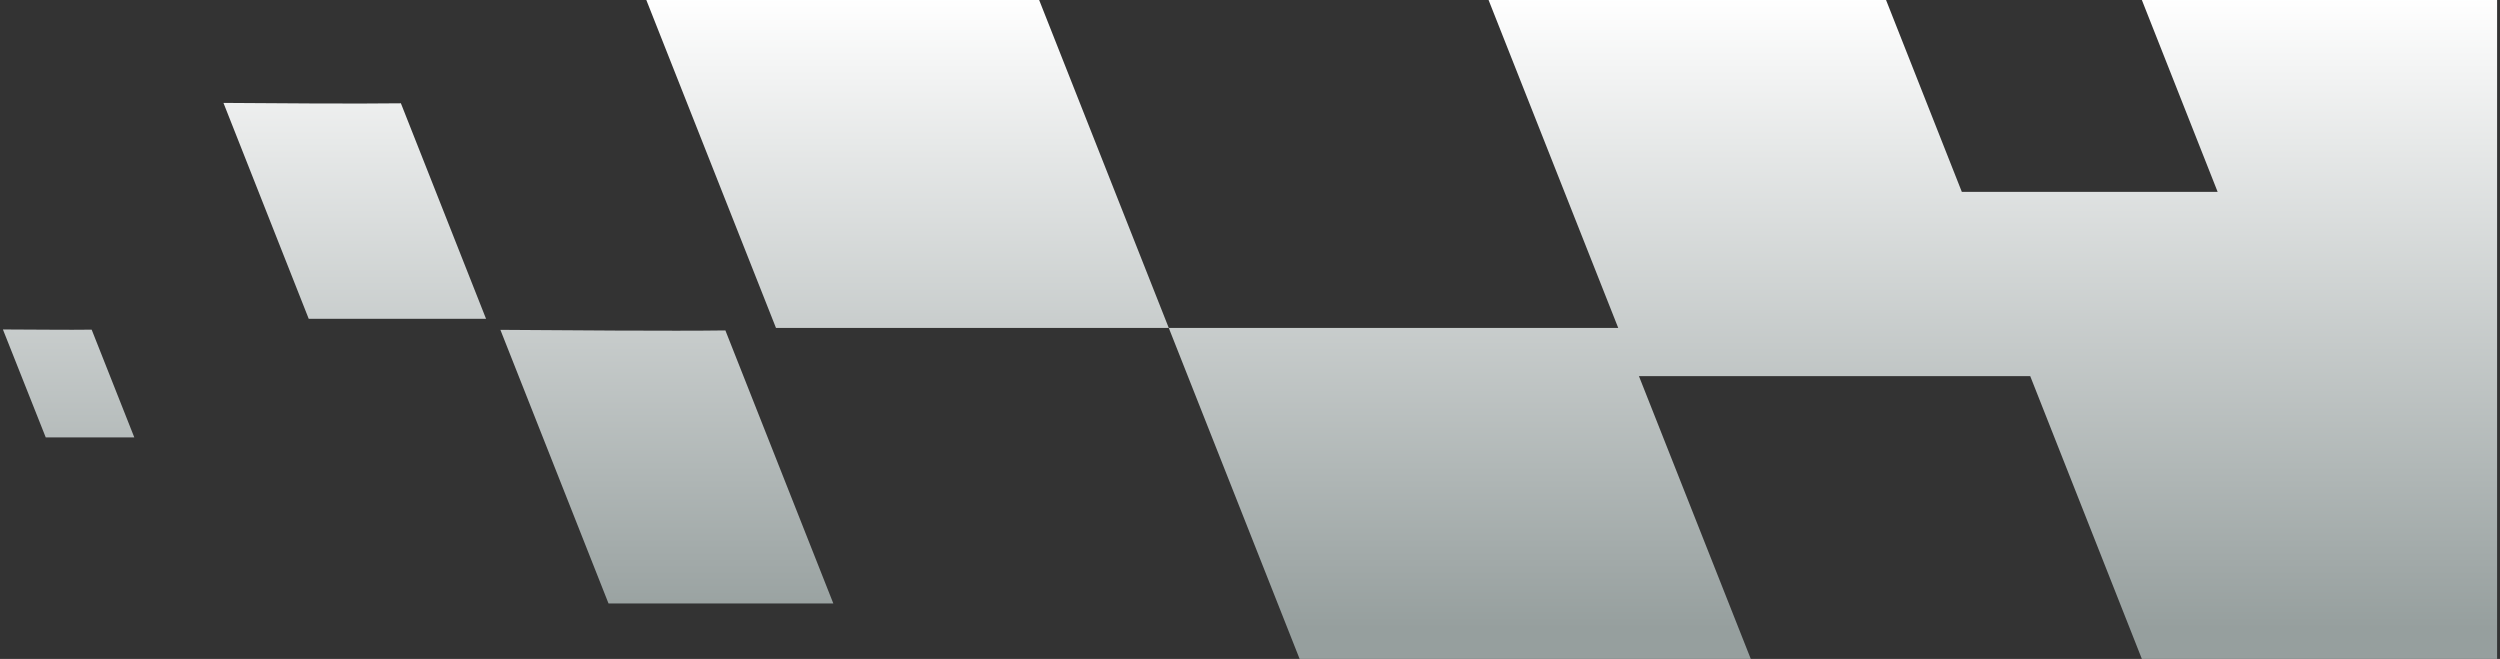
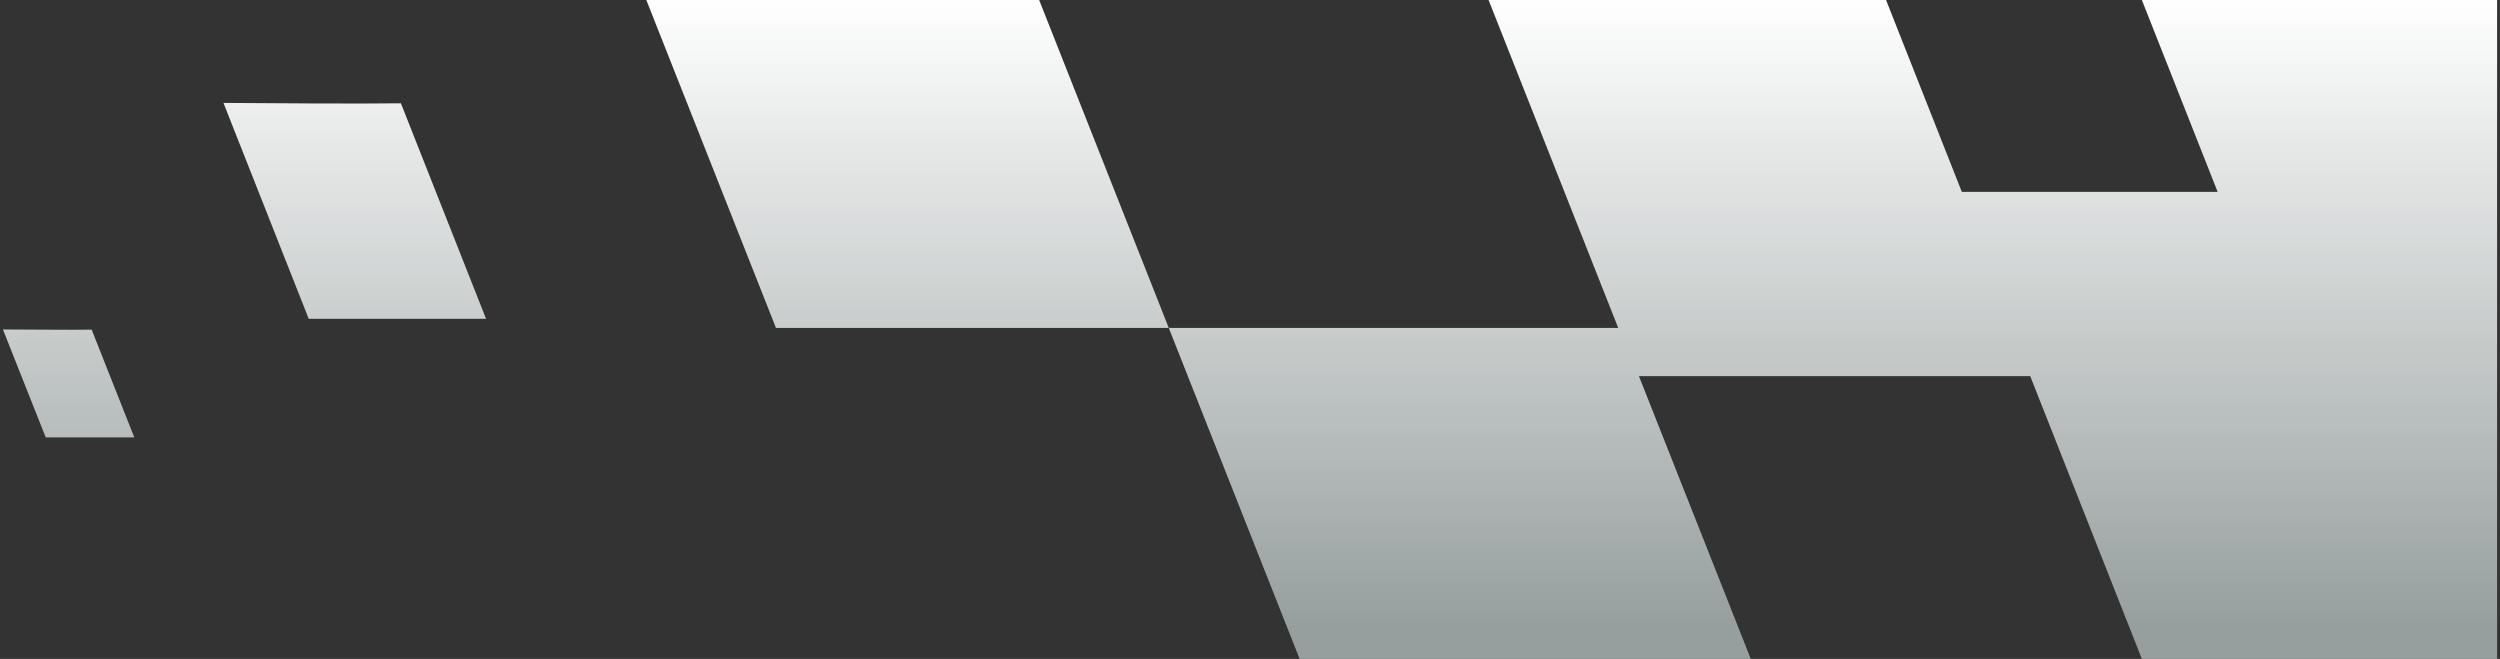
<svg xmlns="http://www.w3.org/2000/svg" xmlns:xlink="http://www.w3.org/1999/xlink" id="uuid-e6d5029e-15d6-48b2-8523-b3b9d92074a3" data-name="Layer 2" viewBox="0 0 129 34">
  <rect x="0" y="0" width="129" height="34" fill="#333333" stroke="none" />
  <defs>
    <style>
      .uuid-305e3199-1640-470e-acee-7a190944cd1e {
        fill: url(#uuid-cc162651-7c5e-46fb-9953-315cfb9c71fd);
      }

      .uuid-305e3199-1640-470e-acee-7a190944cd1e, .uuid-47669bac-ec55-4d3e-8f08-27f83aa5dd66, .uuid-03ed6c3b-5a59-46b2-886a-32c58cd06a12, .uuid-79e4d93d-8be9-408a-b54a-9f3368e29abb {
        stroke-width: 0px;
      }

      .uuid-47669bac-ec55-4d3e-8f08-27f83aa5dd66 {
        fill: url(#uuid-9c492578-6192-43cd-89b0-fdc934ba4ce2);
      }

      .uuid-03ed6c3b-5a59-46b2-886a-32c58cd06a12 {
        fill: url(#uuid-6deebb60-4242-456f-a937-80567e1e030d);
      }

      .uuid-79e4d93d-8be9-408a-b54a-9f3368e29abb {
        fill: url(#uuid-67954b72-77be-4289-8839-4380ee7063ba);
      }
    </style>
    <linearGradient id="uuid-9c492578-6192-43cd-89b0-fdc934ba4ce2" x1="34.54" y1="-.14" x2="34.54" y2="32.44" gradientTransform="translate(115.63) rotate(-180) scale(1 -1)" gradientUnits="userSpaceOnUse">
      <stop offset="0" stop-color="#fff" />
      <stop offset="1" stop-color="#969f9e" />
    </linearGradient>
    <linearGradient id="uuid-67954b72-77be-4289-8839-4380ee7063ba" x1="81.22" y1="-.14" x2="81.22" y2="32.44" xlink:href="#uuid-9c492578-6192-43cd-89b0-fdc934ba4ce2" />
    <linearGradient id="uuid-cc162651-7c5e-46fb-9953-315cfb9c71fd" x1="97.33" y1="-.14" x2="97.33" y2="32.44" xlink:href="#uuid-9c492578-6192-43cd-89b0-fdc934ba4ce2" />
    <linearGradient id="uuid-6deebb60-4242-456f-a937-80567e1e030d" x1="112.09" y1="-.14" x2="112.09" y2="32.44" xlink:href="#uuid-9c492578-6192-43cd-89b0-fdc934ba4ce2" />
  </defs>
  <polygon class="uuid-47669bac-ec55-4d3e-8f08-27f83aa5dd66" points="33.35 0 40.04 16.92 83.5 16.92 76.81 0 97.32 0 101.23 9.9 114.43 9.9 110.52 0 128.85 0 128.85 34 110.52 34 104.76 19.41 84.57 19.41 90.34 34 67.06 34 53.62 0 33.35 0" />
-   <path class="uuid-79e4d93d-8be9-408a-b54a-9f3368e29abb" d="M37.43,17.05l5.57,14.09h-11.6s-5.58-14.12-5.58-14.12c2.9.02,8.99.07,11.61.03Z" />
  <path class="uuid-305e3199-1640-470e-acee-7a190944cd1e" d="M20.69,5.34l4.39,11.11h-9.15s-4.4-11.14-4.4-11.14c2.28.02,7.1.05,9.16.02Z" />
-   <path class="uuid-03ed6c3b-5a59-46b2-886a-32c58cd06a12" d="M4.73,17.01l2.2,5.56H2.36S.15,17,.15,17c1.14,0,3.55.03,4.58.01Z" />
+   <path class="uuid-03ed6c3b-5a59-46b2-886a-32c58cd06a12" d="M4.73,17.01l2.2,5.56H2.36S.15,17,.15,17c1.14,0,3.55.03,4.58.01" />
</svg>